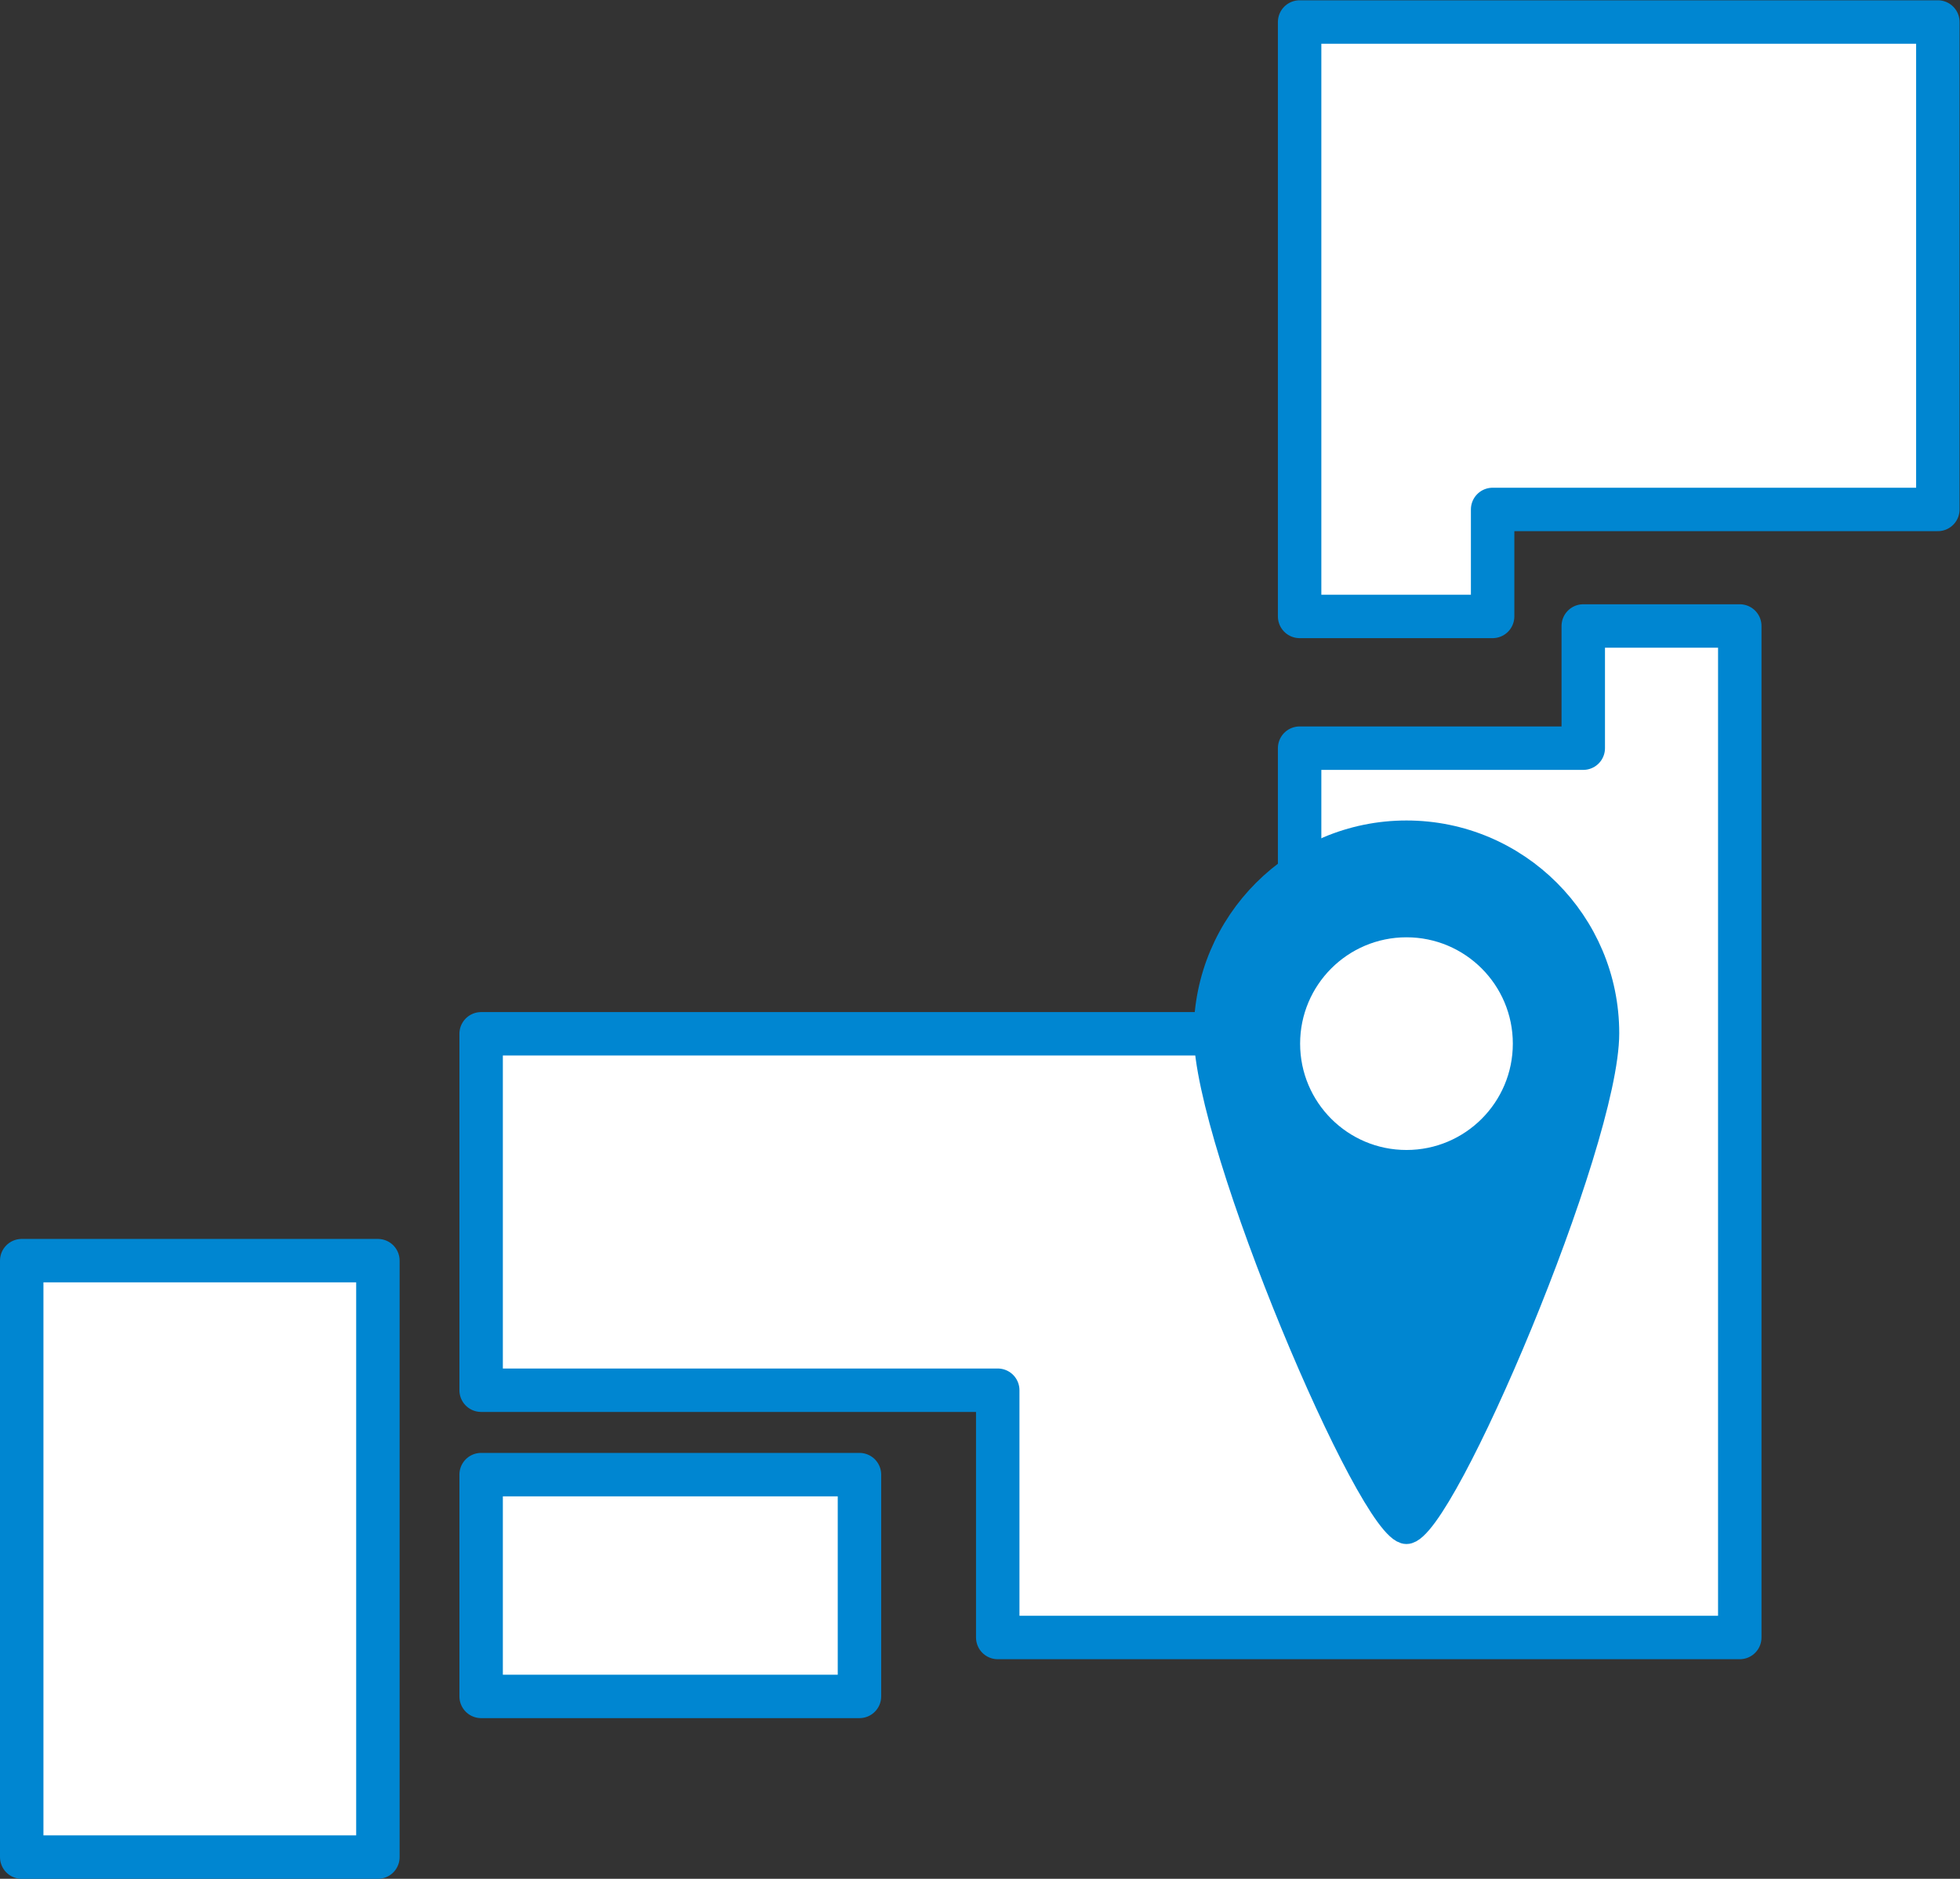
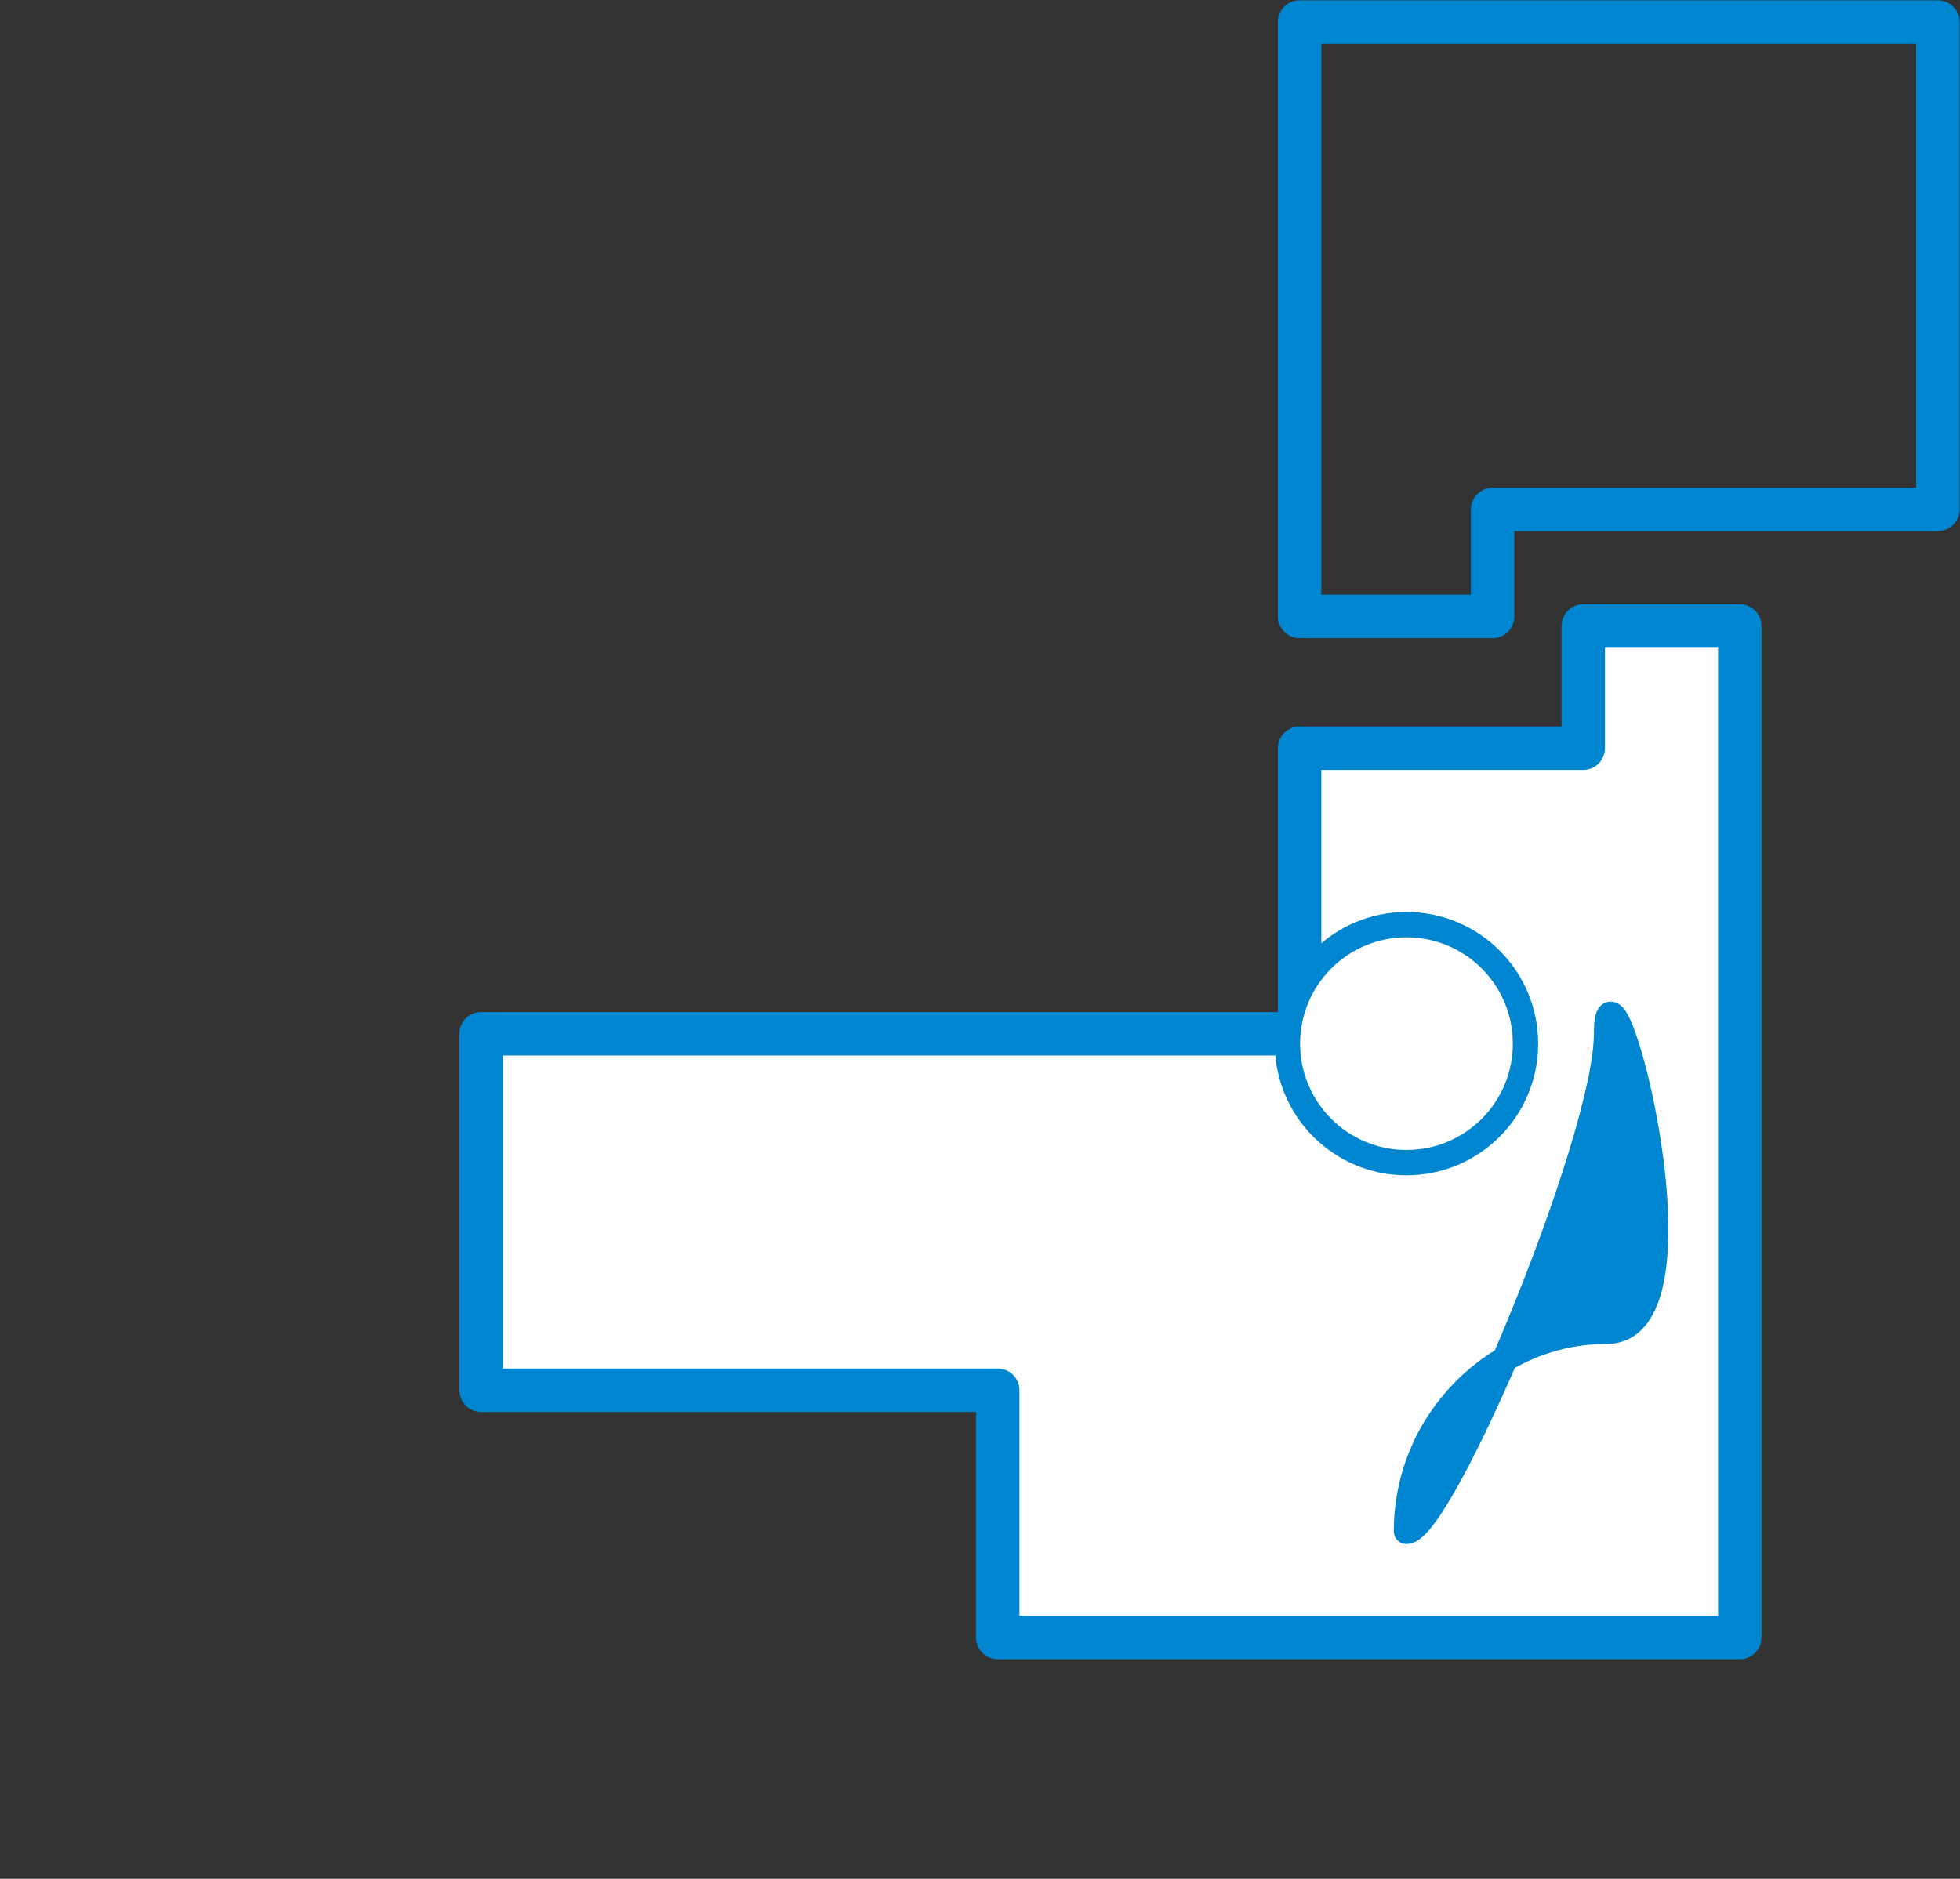
<svg xmlns="http://www.w3.org/2000/svg" version="1.1" id="アイコン" x="0px" y="0px" viewBox="0 0 135.37 129.78" style="enable-background:new 0 0 135.37 129.78;" xml:space="preserve">
  <rect x="0" y="0" width="135.37" height="129.78" fill="#333333" stroke="none" />
  <style type="text/css">
	.st0{fill:#FFFFFF;}
	.st1{fill:none;stroke:#0086D1;stroke-width:3;stroke-linecap:round;stroke-linejoin:round;stroke-miterlimit:10;}
	.st2{fill:#FFFFFF;stroke:#0086D1;stroke-width:3;stroke-linecap:round;stroke-linejoin:round;stroke-miterlimit:10;}
	.st3{fill:#0086D1;stroke:#0086D1;stroke-width:1.749;stroke-linecap:round;stroke-linejoin:round;stroke-miterlimit:10;}
	.st4{fill:#FFFFFF;stroke:#0086D1;stroke-width:1.749;stroke-linecap:round;stroke-linejoin:round;stroke-miterlimit:10;}
</style>
  <g>
    <g>
      <g>
-         <polygon class="st0" points="133.84,1.52 89.76,1.52 89.76,8.92 89.76,35.19 89.76,42.58 103.09,42.58 103.09,35.19      133.84,35.19    " />
-       </g>
+         </g>
      <g>
        <polygon class="st1" points="133.84,1.52 89.76,1.52 89.76,8.92 89.76,35.19 89.76,42.58 103.09,42.58 103.09,35.19      133.84,35.19    " />
      </g>
    </g>
-     <rect x="33.23" y="101.86" class="st2" width="26.13" height="15.32" />
-     <rect x="1.5" y="87.08" class="st2" width="24.6" height="41.2" />
    <g>
      <g>
        <polygon class="st0" points="109.35,43.24 109.35,51.68 89.76,51.68 89.76,71.41 33.23,71.41 33.23,96.03 68.91,96.03      68.91,113.11 120.16,113.11 120.16,43.24    " />
      </g>
      <g>
        <polygon class="st1" points="109.35,43.24 109.35,51.68 89.76,51.68 89.76,71.41 33.23,71.41 33.23,96.03 68.91,96.03      68.91,113.11 120.16,113.11 120.16,43.24    " />
      </g>
    </g>
    <g>
-       <path class="st3" d="M110.96,71.37c0,7.63-11.38,34.41-13.82,34.41c-2.44,0-13.82-26.78-13.82-34.41    c0-7.63,6.19-13.82,13.82-13.82S110.96,63.74,110.96,71.37z" />
+       <path class="st3" d="M110.96,71.37c0,7.63-11.38,34.41-13.82,34.41c0-7.63,6.19-13.82,13.82-13.82S110.96,63.74,110.96,71.37z" />
      <circle class="st4" cx="97.14" cy="72.09" r="8.22" />
    </g>
  </g>
</svg>